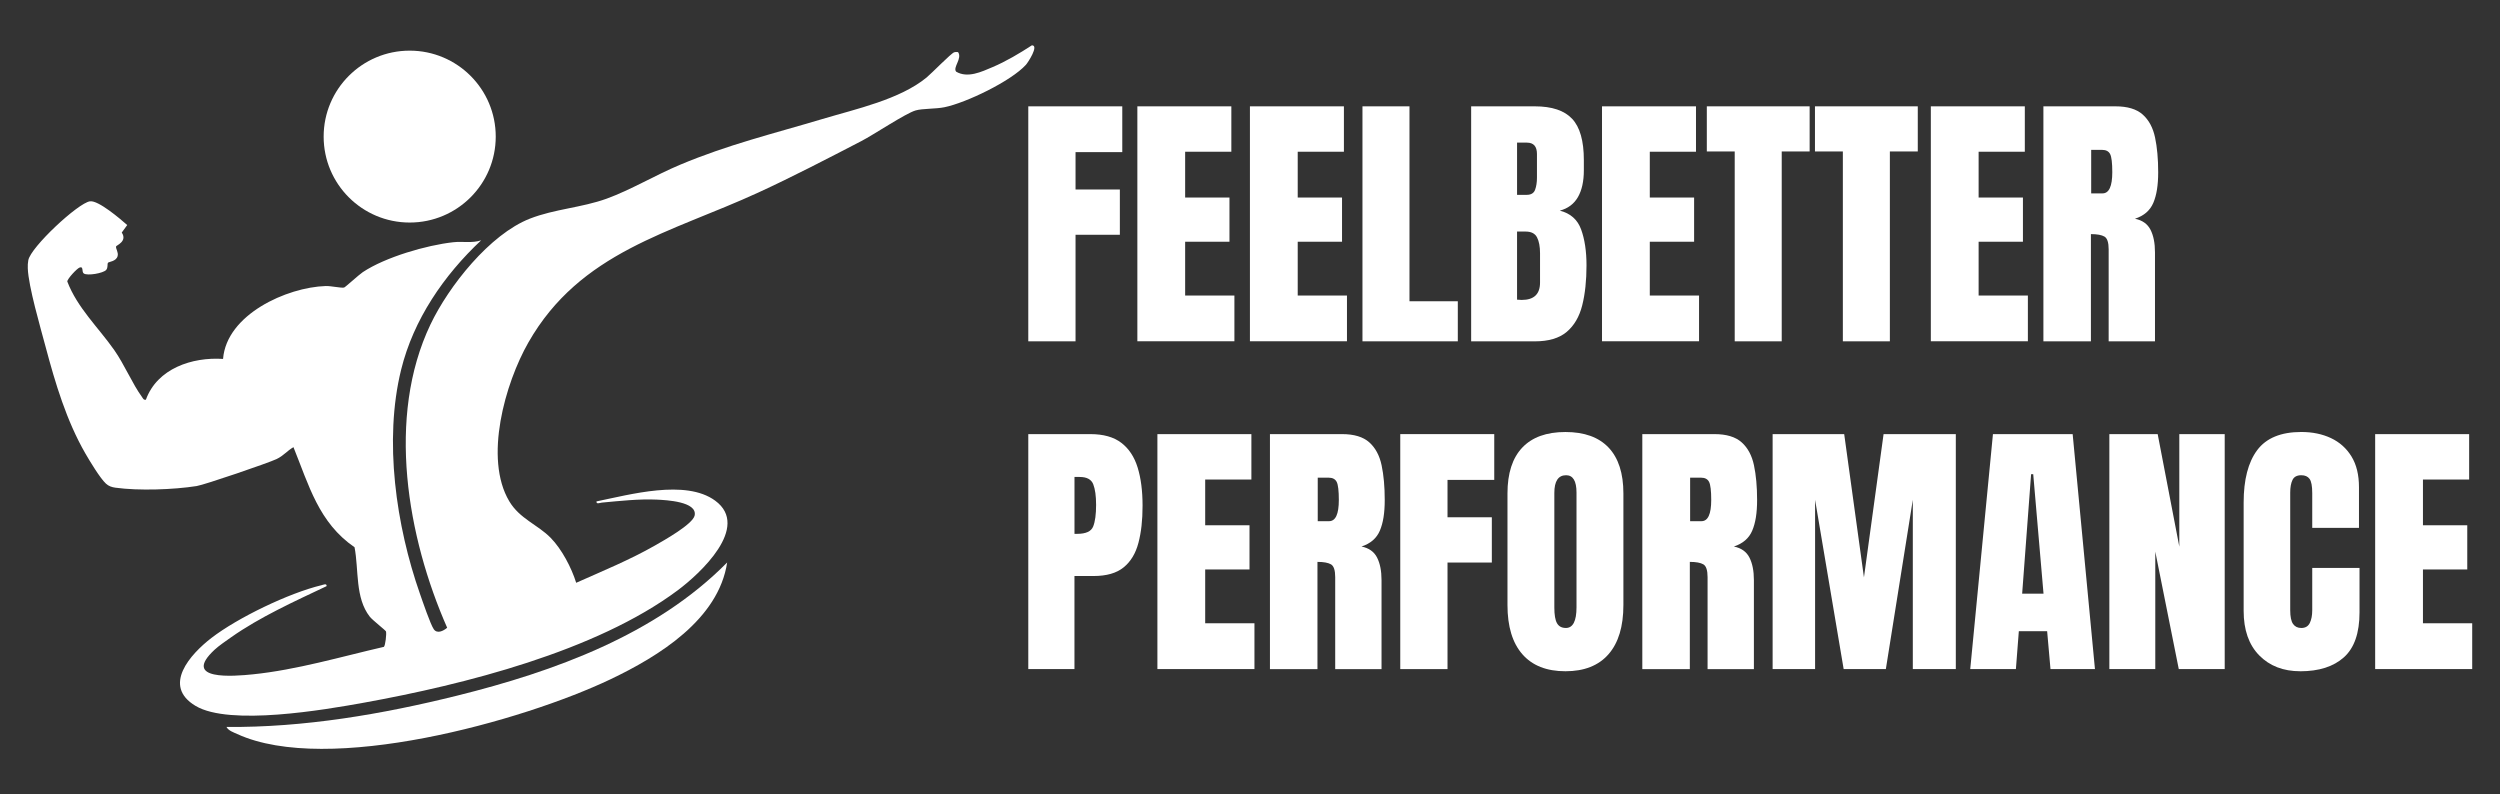
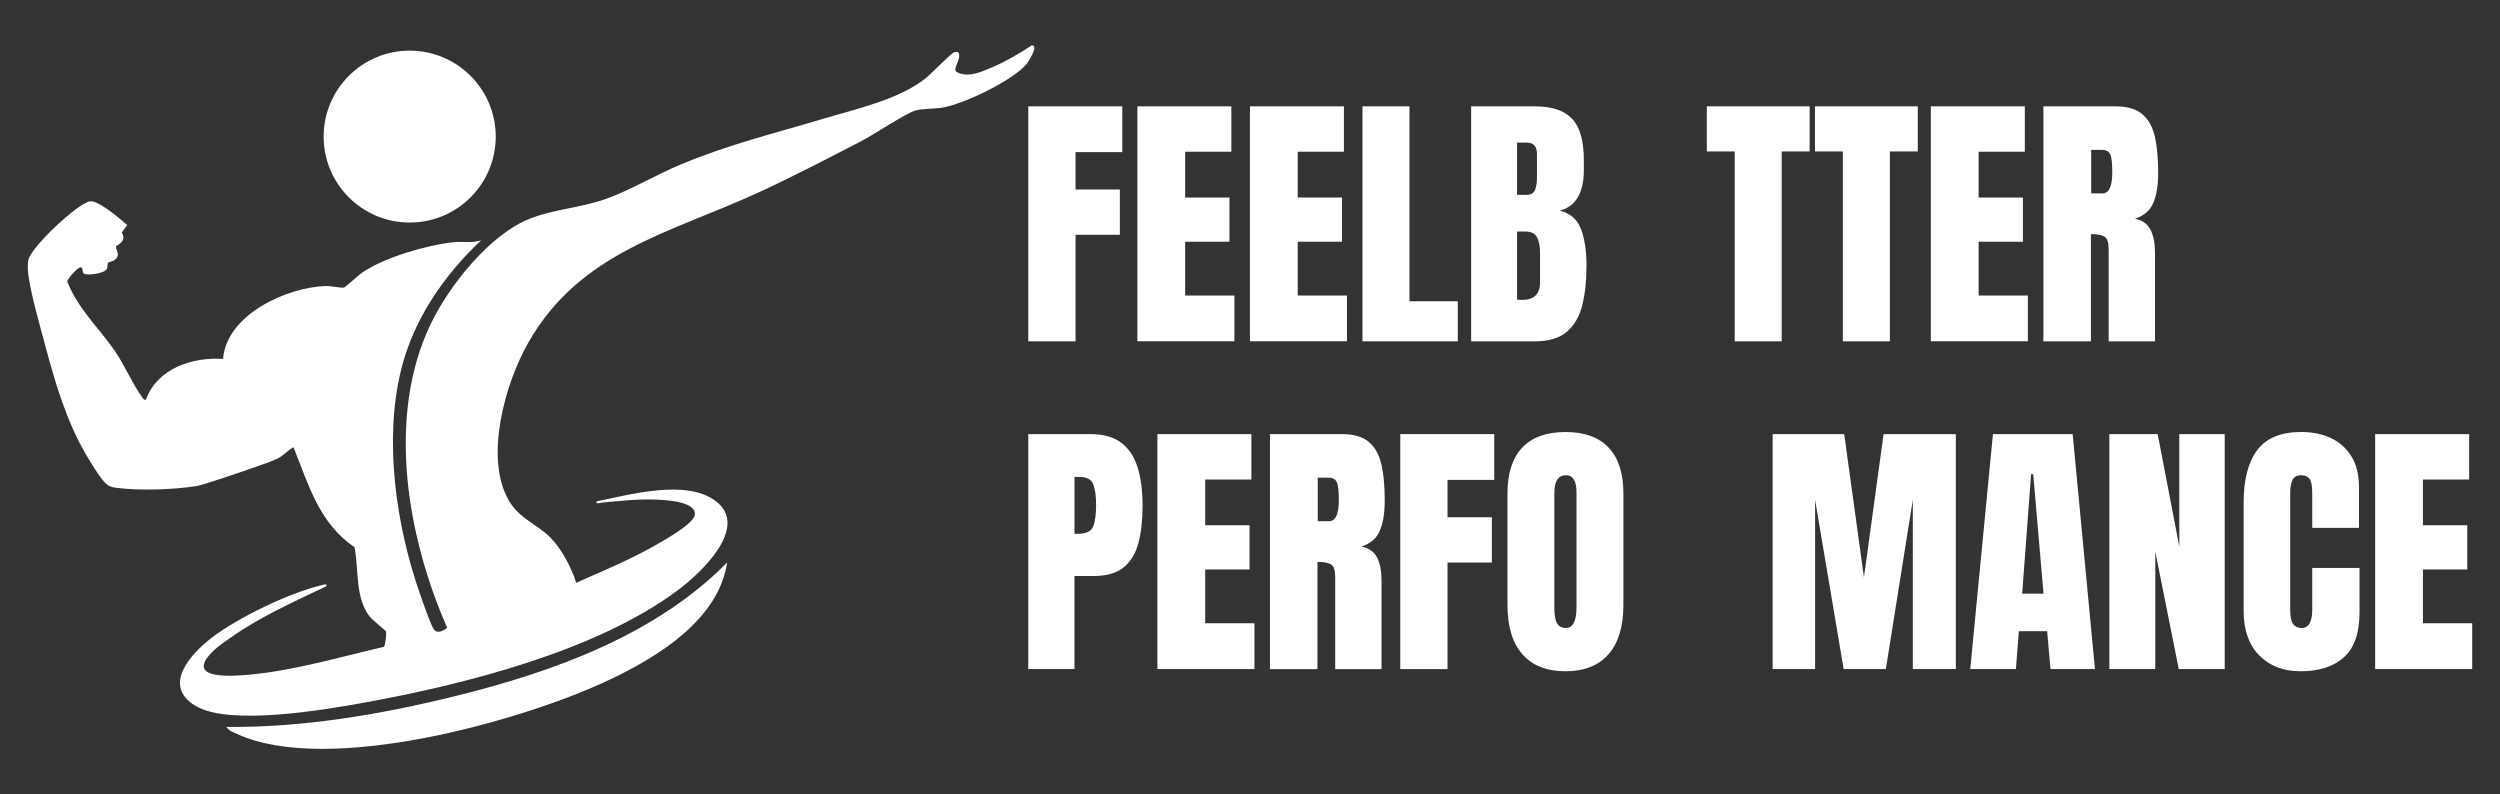
<svg xmlns="http://www.w3.org/2000/svg" id="Layer_1" data-name="Layer 1" viewBox="0 0 1022.72 324.89">
  <rect x="0" y="0" width="1022.72" height="324.89" fill="#333333" stroke="none" />
  <defs>
    <style>
      .cls-1 {
        isolation: isolate;
      }

      .cls-2 {
        fill: #fff;
      }
    </style>
  </defs>
  <g>
    <path class="cls-2" d="M235.69,238.42c10.85-4.84,21.93-9.37,32.27-15.27,3.48-1.99,15.52-8.71,16.22-12.3,1.11-5.67-11.63-6.27-15.49-6.46-7.2-.34-15.24.55-22.46,1.22-.77.07-2.36.82-2.22-.49,13.49-2.73,36.44-9.19,48.55-.31,14.65,10.75-6.32,29.96-15.29,36.66-33.49,24.99-87.43,38.57-128.26,45.97-16.3,2.95-55.04,9.62-68.97,1.36s-2.06-21.25,6.41-27.79c10.78-8.32,31.82-18.43,45.04-21.6.7-.17,2.27-.91,2.11.38-13.05,6.19-27.27,12.61-39.1,20.95-2.04,1.44-4.98,3.44-6.73,5.07-13.68,12.72,7.96,10.84,15.62,10.06,17.87-1.81,36.2-7.23,53.66-11.25.61-.59,1.12-5.28.86-6.29-.11-.43-5.47-4.58-6.62-6.03-6.09-7.74-4.46-19.17-6.25-28.43-14.66-10.04-18.7-25.41-24.99-40.94-2.62,1.51-4.01,3.48-6.91,4.87-3.32,1.59-29.5,10.54-32.69,11.04-9.5,1.49-23.69,1.98-33.22.67-1.48-.2-2.77-.62-3.89-1.66-2.38-2.18-6.68-9.32-8.44-12.38-7.68-13.34-12.27-28.64-16.21-43.46-2.11-7.93-7.07-24.83-7.32-32.25-.04-1.14,0-2.19.21-3.31.98-5.33,20.33-23.4,25.23-24.1,3.42-.49,12.44,7.24,15.24,9.71l-2.24,3.07c2.43,3.66-2.28,5.24-2.34,5.7-.13,1.01,1.04,2.34.65,3.91-.55,2.21-3.6,2.33-3.92,2.73-.43.54.11,2.02-.81,3-1.25,1.32-7.64,2.43-9.11,1.41-.96-.67,0-2.99-1.66-2.46-1.11.36-5.1,4.66-5.09,5.74,4.1,10.75,12.7,18.79,19.18,28.01,4.18,5.95,7.5,13.94,11.35,19.19.44.61.67,1.36,1.62,1.16,4.64-12.8,18.94-17.52,31.57-16.69,1.41-18.15,26.07-29.32,42.01-29.82,2.13-.07,6.43.91,7.51.62.49-.13,6.09-5.27,7.64-6.3,9.24-6.14,26.02-11.03,37.05-12.24,3.81-.42,7.66.47,11.37-.78-15.23,14.28-27.67,32.36-32.74,52.95-7.13,28.93-2.05,63.86,7.72,91.69,1.03,2.94,4.29,12.53,5.65,14.47s3.86.76,5.47-.62c-16.33-37.07-24.92-86.14-6.83-124.07,7.48-15.68,24.24-36.86,40.68-43.29,10.09-3.95,21.19-4.47,31.4-8.17,9.84-3.57,19.99-9.66,29.91-13.82,19.8-8.32,37.99-12.68,58.3-18.75,13.83-4.14,31.7-7.99,42.68-17.01,1.97-1.62,9.99-9.86,11.24-10.28.53-.18,1.08-.14,1.61-.1,1.87,2.61-2.28,6.27-.76,8.02,4.7,2.75,10.33.06,14.9-1.88,5.46-2.32,11.09-5.66,16.07-8.91,3.03-.03-1.63,7.08-2.43,7.96-6.09,6.7-24.44,15.54-33.31,17.36-3.7.76-8.97.48-11.86,1.33-4.13,1.22-17.05,9.88-22.17,12.53-13.72,7.11-28.11,14.6-42.12,21.04-35.88,16.51-72.88,24.14-94.1,61.37-9.5,16.65-18.25,47.4-7.81,64.92,4.29,7.21,11.6,9.53,16.95,14.98,4.52,4.6,8.52,12.22,10.43,18.38Z" />
    <ellipse class="cls-2" cx="167.6" cy="55.88" rx="35.2" ry="35.16" />
    <path class="cls-2" d="M92.65,297.39c31.66.28,63.81-5.21,94.43-12.83,39.67-9.87,81.24-24.9,110.39-54.46-3.51,23.33-28,38.38-47.66,47.76-35.95,17.15-115.79,39.4-152.77,22.42-1.47-.67-3.63-1.38-4.39-2.89Z" />
  </g>
  <g id="Feelbetter_performance" data-name="Feelbetter performance" class="cls-1">
    <g class="cls-1">
      <path class="cls-2" d="M420.66,139.63V43.5h38.45v18.73h-19.12v15.29h18.13v18.52h-18.13v43.59h-19.34Z" />
      <path class="cls-2" d="M465.28,139.63V43.5h38.45v18.57h-18.9v18.73h18.13v18.08h-18.13v22.01h20.15v18.73h-39.71Z" />
      <path class="cls-2" d="M511.33,139.63V43.5h38.45v18.57h-18.9v18.73h18.13v18.08h-18.13v22.01h20.15v18.73h-39.71Z" />
      <path class="cls-2" d="M557.37,139.63V43.5h19.23v79.74h19.77v16.39h-39Z" />
      <path class="cls-2" d="M601.83,139.63V43.5h26.05c6.99,0,12.08,1.7,15.27,5.11s4.78,9.02,4.78,16.85v4.21c0,4.52-.81,8.17-2.43,10.98-1.62,2.8-4.09,4.64-7.4,5.52,4.33,1.09,7.24,3.65,8.71,7.67,1.47,4.02,2.21,8.93,2.21,14.72,0,6.23-.58,11.67-1.75,16.33-1.17,4.66-3.28,8.28-6.34,10.87-3.06,2.59-7.41,3.88-13.05,3.88h-26.05ZM620.62,79.71h3.93c1.78,0,2.93-.69,3.44-2.08.51-1.38.76-3.04.76-4.97v-9.67c0-3.09-1.37-4.64-4.1-4.64h-4.04v21.36ZM622.53,122.7c4.99,0,7.48-2.37,7.48-7.1v-12.02c0-2.73-.41-4.89-1.23-6.47-.82-1.58-2.36-2.38-4.62-2.38h-3.55v27.86c.8.07,1.44.11,1.91.11Z" />
-       <path class="cls-2" d="M655.36,139.63V43.5h38.45v18.57h-18.9v18.73h18.13v18.08h-18.13v22.01h20.15v18.73h-39.71Z" />
      <path class="cls-2" d="M709.65,139.63V61.96h-11.41v-18.46h42.06v18.46h-11.42v77.67h-19.23Z" />
      <path class="cls-2" d="M753.89,139.63V61.96h-11.41v-18.46h42.06v18.46h-11.42v77.67h-19.23Z" />
      <path class="cls-2" d="M789.88,139.63V43.5h38.45v18.57h-18.9v18.73h18.13v18.08h-18.13v22.01h20.15v18.73h-39.71Z" />
      <path class="cls-2" d="M835.93,139.63V43.5h29.49c4.92,0,8.63,1.12,11.14,3.36,2.51,2.24,4.2,5.37,5.05,9.39s1.28,8.75,1.28,14.17-.66,9.43-1.99,12.56c-1.33,3.13-3.83,5.3-7.51,6.5,3.02.62,5.14,2.12,6.36,4.51,1.22,2.39,1.83,5.47,1.83,9.26v36.38h-18.95v-37.63c0-2.8-.57-4.54-1.72-5.22-1.15-.67-3-1.01-5.54-1.01v43.86h-19.44ZM855.48,79.11h4.64c2.66,0,3.99-2.89,3.99-8.68,0-3.75-.29-6.21-.87-7.37-.58-1.16-1.68-1.75-3.28-1.75h-4.48v17.81Z" />
    </g>
    <g class="cls-1">
      <path class="cls-2" d="M420.66,273.72v-96.13h25.4c5.32,0,9.53,1.18,12.64,3.55,3.11,2.37,5.34,5.74,6.69,10.1,1.35,4.37,2.02,9.58,2.02,15.62s-.56,10.9-1.69,15.21c-1.13,4.32-3.14,7.66-6.04,10.02-2.89,2.37-7,3.55-12.32,3.55h-7.81v38.07h-18.9ZM439.56,218.39h1.09c3.57,0,5.75-1,6.55-3,.8-2,1.2-4.95,1.2-8.85,0-3.64-.39-6.45-1.17-8.44-.78-1.98-2.63-2.98-5.54-2.98h-2.13v23.27Z" />
      <path class="cls-2" d="M473.48,273.72v-96.13h38.45v18.57h-18.9v18.73h18.13v18.08h-18.13v22.01h20.15v18.73h-39.71Z" />
      <path class="cls-2" d="M519.52,273.72v-96.13h29.49c4.92,0,8.63,1.12,11.14,3.36,2.51,2.24,4.2,5.37,5.05,9.39.85,4.02,1.28,8.75,1.28,14.17s-.66,9.43-1.99,12.56c-1.33,3.13-3.83,5.3-7.51,6.5,3.02.62,5.14,2.12,6.36,4.51,1.22,2.39,1.83,5.47,1.83,9.26v36.38h-18.95v-37.63c0-2.8-.57-4.54-1.72-5.22-1.15-.67-3-1.01-5.54-1.01v43.86h-19.44ZM539.07,213.21h4.64c2.66,0,3.99-2.89,3.99-8.68,0-3.75-.29-6.21-.87-7.37-.58-1.16-1.68-1.75-3.28-1.75h-4.48v17.81Z" />
      <path class="cls-2" d="M572.83,273.72v-96.13h38.45v18.73h-19.12v15.29h18.13v18.52h-18.13v43.59h-19.34Z" />
      <path class="cls-2" d="M640.39,274.6c-7.68,0-13.55-2.32-17.61-6.96-4.06-4.64-6.09-11.35-6.09-20.13v-45.66c0-8.23,2.01-14.47,6.04-18.73,4.02-4.26,9.91-6.39,17.67-6.39s13.65,2.13,17.67,6.39c4.02,4.26,6.04,10.51,6.04,18.73v45.66c0,8.78-2.03,15.48-6.09,20.13-4.06,4.64-9.93,6.96-17.61,6.96ZM640.56,256.9c2.91,0,4.37-2.82,4.37-8.47v-46.92c0-4.73-1.42-7.1-4.26-7.1-3.2,0-4.81,2.42-4.81,7.26v46.86c0,2.99.36,5.13,1.09,6.42.73,1.29,1.93,1.94,3.6,1.94Z" />
-       <path class="cls-2" d="M671.85,273.72v-96.13h29.49c4.92,0,8.63,1.12,11.14,3.36,2.51,2.24,4.2,5.37,5.05,9.39s1.28,8.75,1.28,14.17-.66,9.43-1.99,12.56c-1.33,3.13-3.83,5.3-7.51,6.5,3.02.62,5.14,2.12,6.36,4.51,1.22,2.39,1.83,5.47,1.83,9.26v36.38h-18.95v-37.63c0-2.8-.57-4.54-1.72-5.22-1.15-.67-3-1.01-5.54-1.01v43.86h-19.44ZM691.41,213.21h4.64c2.66,0,3.99-2.89,3.99-8.68,0-3.75-.29-6.21-.87-7.37-.58-1.16-1.68-1.75-3.28-1.75h-4.48v17.81Z" />
      <path class="cls-2" d="M725.16,273.72v-96.13h29.28l8.08,58.61,8.03-58.61h29.55v96.13h-17.59v-69.26l-11.03,69.26h-17.26l-11.69-69.26v69.26h-17.37Z" />
      <path class="cls-2" d="M806,273.72l9.29-96.13h32.61l9.12,96.13h-18.19l-1.37-15.51h-11.58l-1.2,15.51h-18.68ZM827.24,242.86h8.74l-4.21-48.88h-.87l-3.66,48.88Z" />
      <path class="cls-2" d="M862.91,273.72v-96.13h19.77l8.85,46.04v-46.04h18.57v96.13h-18.79l-9.61-48.06v48.06h-18.79Z" />
      <path class="cls-2" d="M941.01,274.6c-6.96,0-12.55-2.17-16.8-6.5-4.24-4.33-6.36-10.4-6.36-18.19v-44.35c0-9.32,1.85-16.46,5.54-21.41,3.7-4.95,9.71-7.43,18.05-7.43,4.55,0,8.6.84,12.15,2.51,3.55,1.68,6.34,4.18,8.38,7.51,2.04,3.33,3.06,7.53,3.06,12.59v16.6h-19.12v-14.2c0-2.88-.36-4.82-1.09-5.82-.73-1-1.86-1.5-3.39-1.5-1.78,0-2.99.65-3.6,1.94-.62,1.29-.93,3.01-.93,5.16v48.12c0,2.66.39,4.53,1.17,5.63s1.9,1.64,3.36,1.64c1.64,0,2.79-.67,3.47-2.02.67-1.35,1.01-3.09,1.01-5.24v-17.31h19.34v18.19c0,8.45-2.13,14.57-6.39,18.38s-10.21,5.71-17.86,5.71Z" />
      <path class="cls-2" d="M971.65,273.72v-96.13h38.45v18.57h-18.9v18.73h18.13v18.08h-18.13v22.01h20.15v18.73h-39.71Z" />
    </g>
  </g>
</svg>